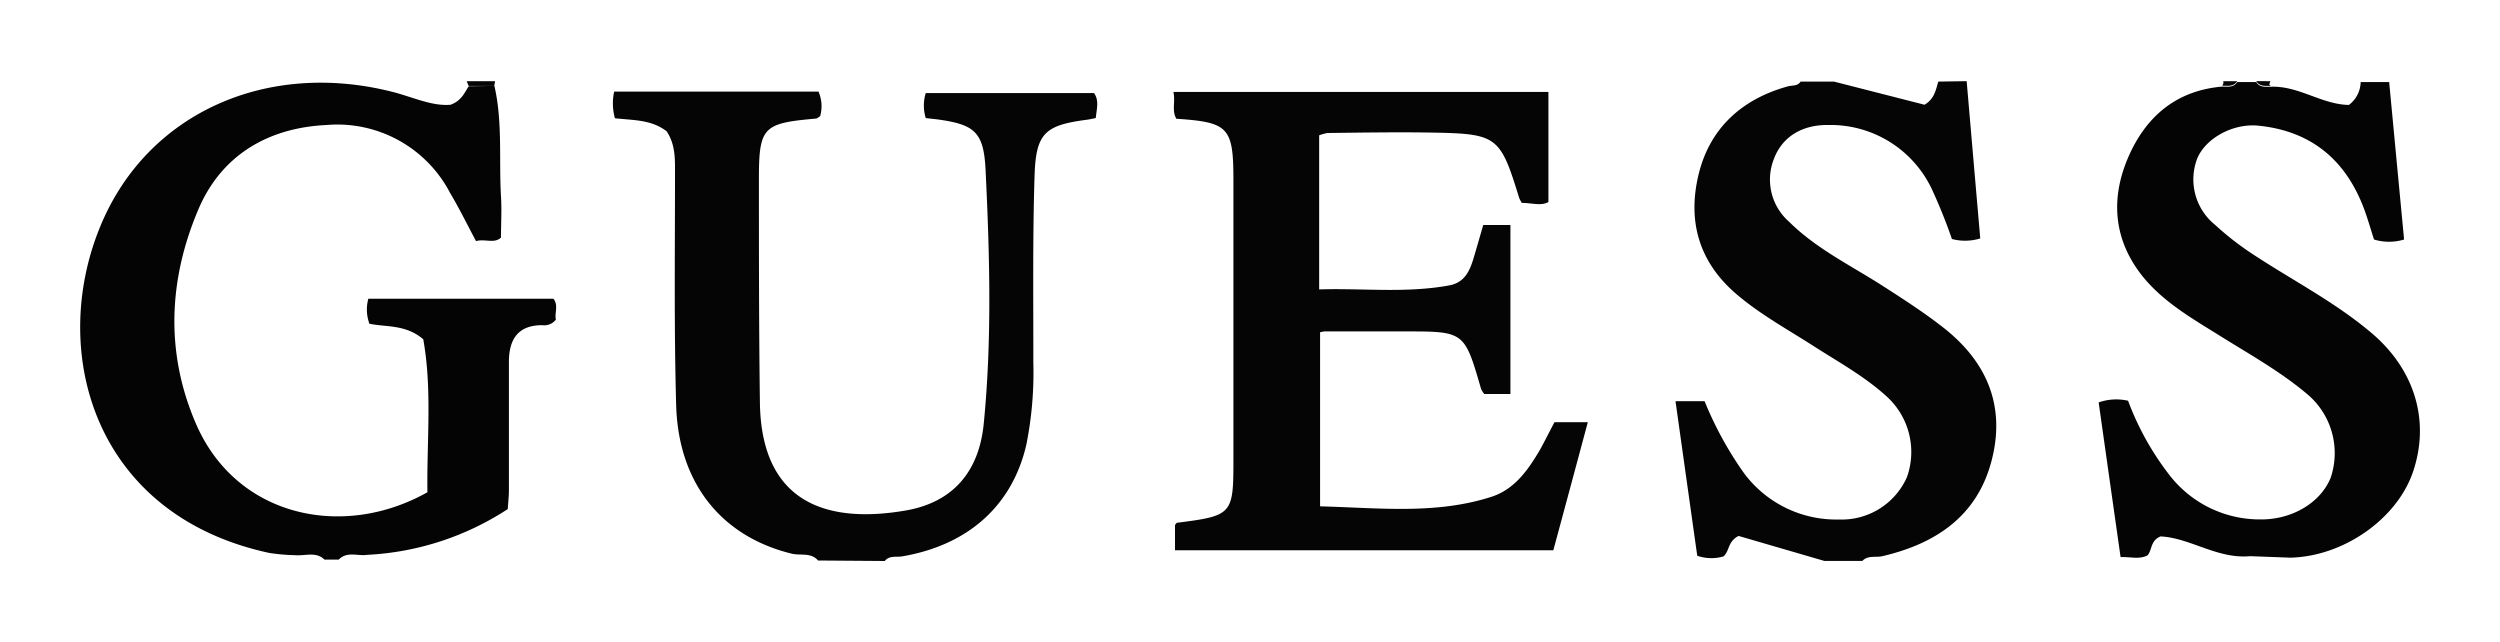
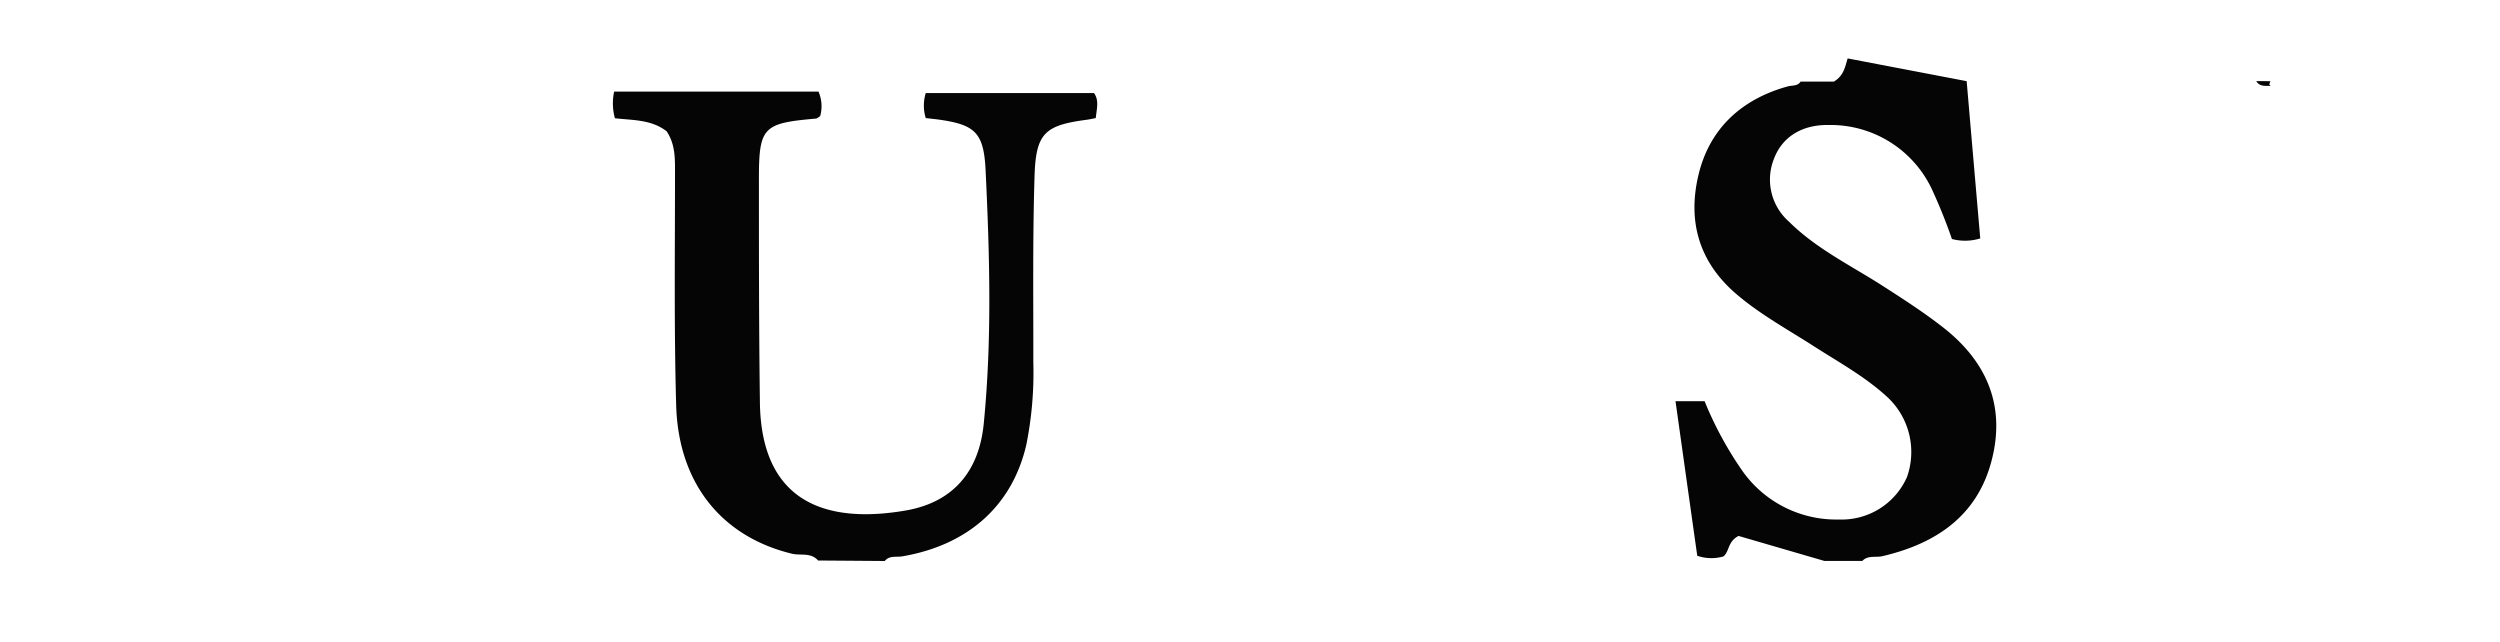
<svg xmlns="http://www.w3.org/2000/svg" id="Layer_1" data-name="Layer 1" viewBox="0 0 300 77">
  <defs>
    <style>.cls-1{fill:#040404;}.cls-2{fill:#050505;}</style>
  </defs>
-   <path class="cls-1" d="M59.33,10.31c1,4.38.53,8.86.79,13.28.1,1.6,0,3.21,0,4.92-.82.76-1.9.12-3,.42-1.06-2-2-3.91-3.11-5.78A15.26,15.26,0,0,0,39.19,15c-7,.33-12.56,3.6-15.33,10-3.63,8.45-4.07,17.31-.31,25.93,4.9,11.2,17.71,13.8,27.74,8.14-.09-6,.59-12.34-.5-18.36-2.1-1.79-4.42-1.44-6.46-1.86a4.93,4.93,0,0,1-.13-3H66.41c.65.8.1,1.75.3,2.5a1.76,1.76,0,0,1-1.64.67c-2.95,0-4,1.75-4,4.4,0,5.12,0,10.25,0,15.37,0,.65-.07,1.31-.14,2.3a33.87,33.87,0,0,1-16.86,5.49c-1.14.18-2.42-.46-3.42.57H38.93c-1-1-2.35-.41-3.54-.53a22.6,22.6,0,0,1-3.09-.27C11.23,61.8,5.87,42.22,12,27.25,17.54,13.66,31.87,7.2,47,11c2.45.61,4.8,1.77,7.07,1.57,1.34-.5,1.66-1.45,2.18-2.22Z" />
  <path class="cls-2" d="M98.17,67.26c-.87-1-2.11-.56-3.16-.82C86.6,64.39,81.4,58,81.14,48.62,80.88,39.42,81,30.21,81,21c0-1.79.09-3.61-1-5.24-1.83-1.43-4.06-1.32-6.21-1.57a6.64,6.64,0,0,1-.09-3.2H98.22a4.41,4.41,0,0,1,.2,2.95c-.2.12-.35.28-.51.29-6.39.56-6.85,1-6.84,7.42,0,8.92,0,17.84.12,26.76.21,12.17,8.32,14.46,17.61,12.83,5.52-1,8.68-4.59,9.25-10.41,1-10.13.71-20.29.22-30.43-.22-4.59-1.33-5.47-5.84-6.08l-1.34-.15a5.08,5.08,0,0,1,0-3h20.19c.63.86.33,1.87.21,3-.38.07-.73.16-1.08.2-5,.66-6.09,1.6-6.26,6.65-.24,7.49-.14,15-.15,22.49a43.78,43.78,0,0,1-.85,9.9c-1.7,7.3-7,12-14.86,13.35-.72.13-1.55-.14-2.12.56Z" />
-   <path class="cls-2" d="M236,9.74q.81,9.42,1.63,18.87a6.17,6.17,0,0,1-3.4.07,64.15,64.15,0,0,0-2.44-6.05A13.44,13.44,0,0,0,219.45,15c-2.94-.06-5.51,1.22-6.58,4.07a6.72,6.72,0,0,0,1.81,7.53c3.27,3.25,7.38,5.23,11.19,7.67,2.55,1.64,5.09,3.27,7.47,5.15,5.18,4.12,7.32,9.41,5.66,15.82-1.72,6.68-6.69,10-13.11,11.5-.8.19-1.73-.14-2.41.57h-4.56l-10.3-3c-1.32.71-1.06,1.81-1.8,2.46a5.17,5.17,0,0,1-3.15-.08c-.86-6.08-1.72-12.23-2.61-18.55h3.49a42.79,42.79,0,0,0,4.63,8.5,13.77,13.77,0,0,0,11.5,5.7,8.56,8.56,0,0,0,8.16-5.1,9,9,0,0,0-2.4-9.63c-2.66-2.44-5.85-4.18-8.87-6.12s-6.35-3.76-9.18-6.18c-4.53-3.86-5.9-8.77-4.57-14.33s5.17-9.09,10.74-10.62c.52-.14,1.16,0,1.51-.57h4l10.88,2.78c1.22-.74,1.34-1.81,1.65-2.78Z" />
-   <path class="cls-1" d="M270,66.74c-3.9.37-7.19-2.2-10.73-2.37-1.23.5-1,1.61-1.56,2.27-1,.52-2,.17-3.24.21-.89-6.25-1.76-12.39-2.63-18.56a6.36,6.36,0,0,1,3.53-.2A33.59,33.59,0,0,0,260.33,57a13.69,13.69,0,0,0,10.83,5.33c3.86.07,7.31-2,8.52-5a9.24,9.24,0,0,0-2.77-10c-3.26-2.76-7-4.83-10.61-7.09-3.29-2.05-6.69-4-9.17-7.06-3.49-4.35-3.88-9.25-1.8-14.17s5.74-8.15,11.35-8.62c.65,0,1.35.14,1.79-.54h2.28c.42.67,1.09.55,1.73.56,3.34-.15,6.15,2.14,9.39,2.18a3.53,3.53,0,0,0,1.41-2.74h3.42q.89,9.42,1.79,18.89a6.15,6.15,0,0,1-3.61,0c-.4-1.25-.76-2.52-1.22-3.75-2.22-5.86-6.38-9.28-12.66-9.91-3.07-.3-6.31,1.52-7.32,3.91a7,7,0,0,0,2.14,8,34.91,34.91,0,0,0,4,3.17c4.94,3.32,10.32,6,14.87,9.89,5.15,4.42,6.93,10.58,4.85,16.63-1.95,5.64-8.36,10.1-14.71,10.24Z" />
-   <path class="cls-2" d="M56.24,10.31,56,9.74h3.41l-.1.57Z" />
-   <path class="cls-2" d="M268.47,9.74c-.44.68-1.14.55-1.79.54a2.55,2.55,0,0,0,.14-.35s0-.13-.06-.19Z" />
+   <path class="cls-2" d="M236,9.74q.81,9.42,1.63,18.87a6.17,6.17,0,0,1-3.4.07,64.15,64.15,0,0,0-2.44-6.05A13.44,13.44,0,0,0,219.45,15c-2.94-.06-5.51,1.22-6.58,4.07a6.72,6.72,0,0,0,1.81,7.53c3.27,3.25,7.38,5.23,11.19,7.67,2.55,1.64,5.09,3.27,7.47,5.15,5.18,4.12,7.32,9.41,5.66,15.82-1.72,6.68-6.69,10-13.11,11.5-.8.19-1.73-.14-2.41.57h-4.56l-10.3-3c-1.32.71-1.06,1.81-1.8,2.46a5.17,5.17,0,0,1-3.15-.08c-.86-6.08-1.72-12.23-2.61-18.55h3.49a42.79,42.79,0,0,0,4.63,8.5,13.77,13.77,0,0,0,11.5,5.7,8.56,8.56,0,0,0,8.16-5.1,9,9,0,0,0-2.4-9.63c-2.66-2.44-5.85-4.18-8.87-6.12s-6.35-3.76-9.18-6.18c-4.53-3.86-5.9-8.77-4.57-14.33s5.17-9.09,10.74-10.62c.52-.14,1.16,0,1.51-.57h4c1.22-.74,1.34-1.81,1.65-2.78Z" />
  <path class="cls-2" d="M272.46,9.74a2,2,0,0,0-.14.38c0,.05.1.12.16.18-.64,0-1.31.11-1.73-.56Z" />
-   <path class="cls-2" d="M186.54,50.66h4c-1.4,5.22-2.76,10.27-4.14,15.37H141v-3s.13-.28.26-.3c6.6-.84,6.75-1,6.75-7.49V21.67c0-6.4-.55-7-6.85-7.42-.57-1-.09-2-.35-3.22h45V24.24c-.84.51-2.05.1-3.19.11a5,5,0,0,1-.31-.57c-2.29-7.45-2.61-7.73-10.48-7.87-4.18-.07-8.35,0-12.53.05a5.14,5.14,0,0,0-1,.28V34.73c5.1-.17,10.35.48,15.6-.48,1.78-.32,2.43-1.64,2.89-3.14.41-1.35.79-2.71,1.2-4.11h3.26V47.28h-3.14a2.67,2.67,0,0,1-.38-.61c-2-6.9-2-6.9-9.12-6.9q-4.83,0-9.68,0a2.82,2.82,0,0,0-.52.11V60.76c7.12.19,13.93,1,20.58-1.15,2.77-.9,4.38-3.22,5.8-5.62C185.37,52.94,185.91,51.84,186.54,50.66Z" />
</svg>